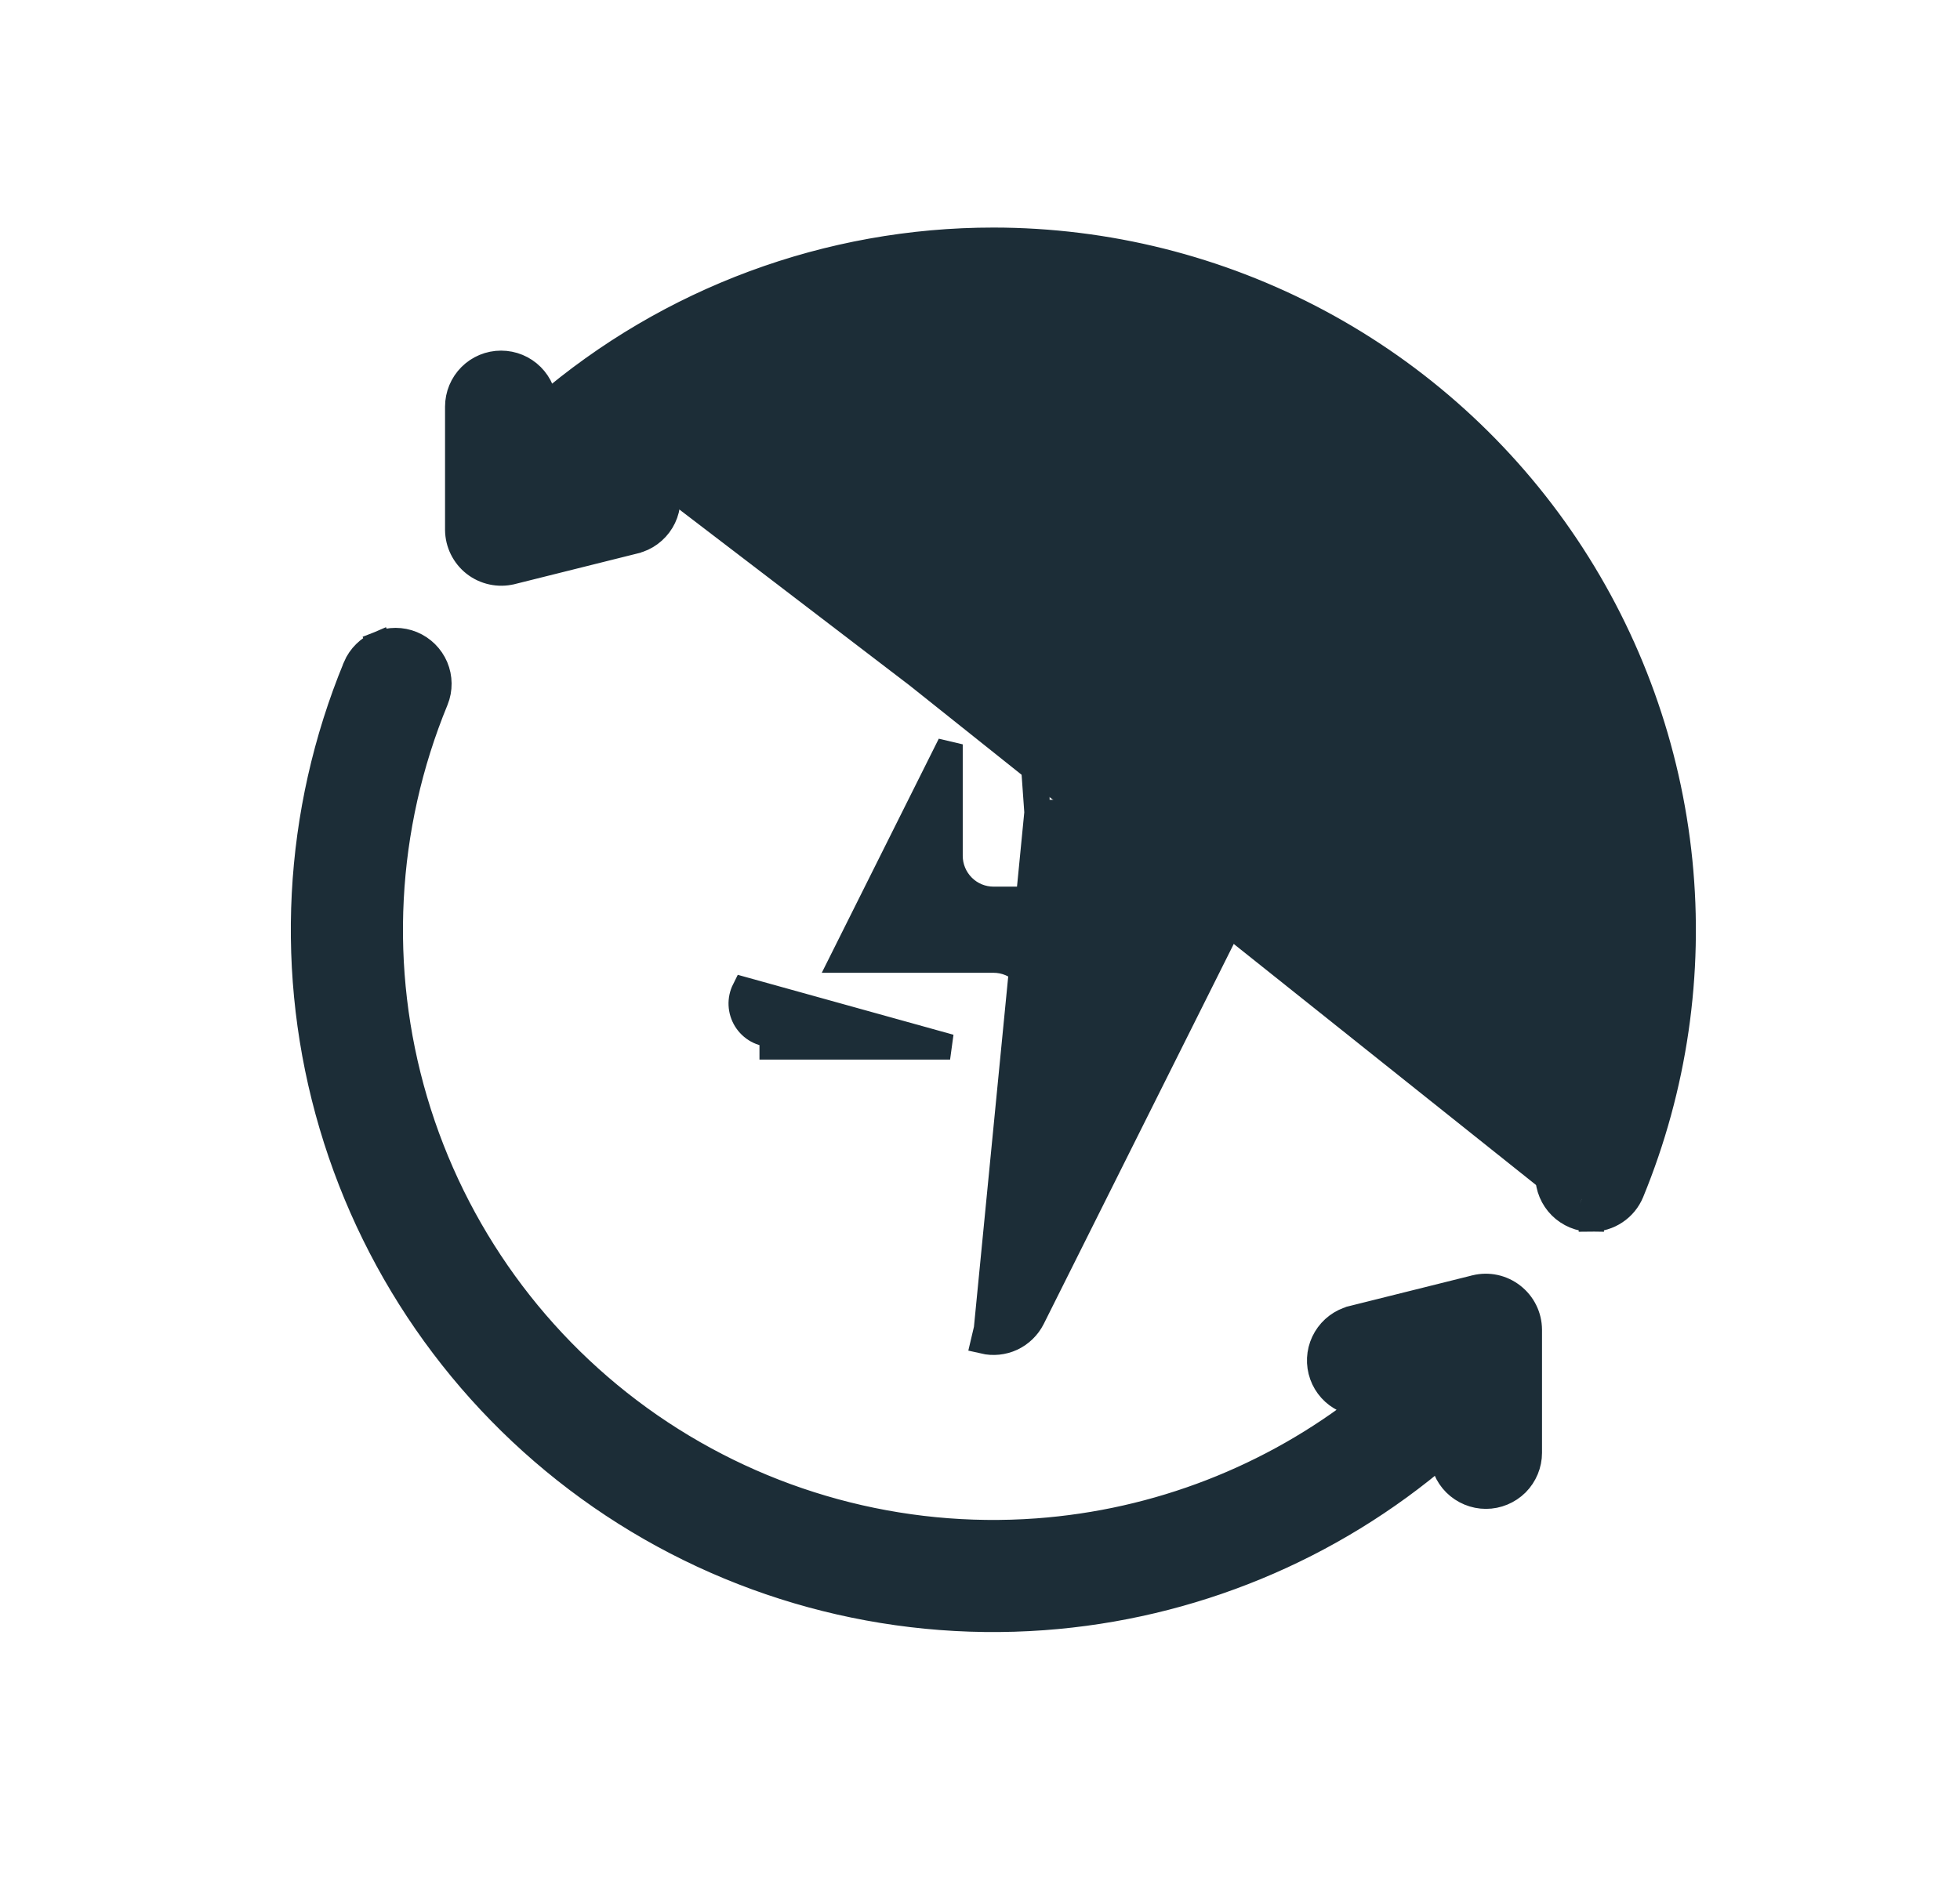
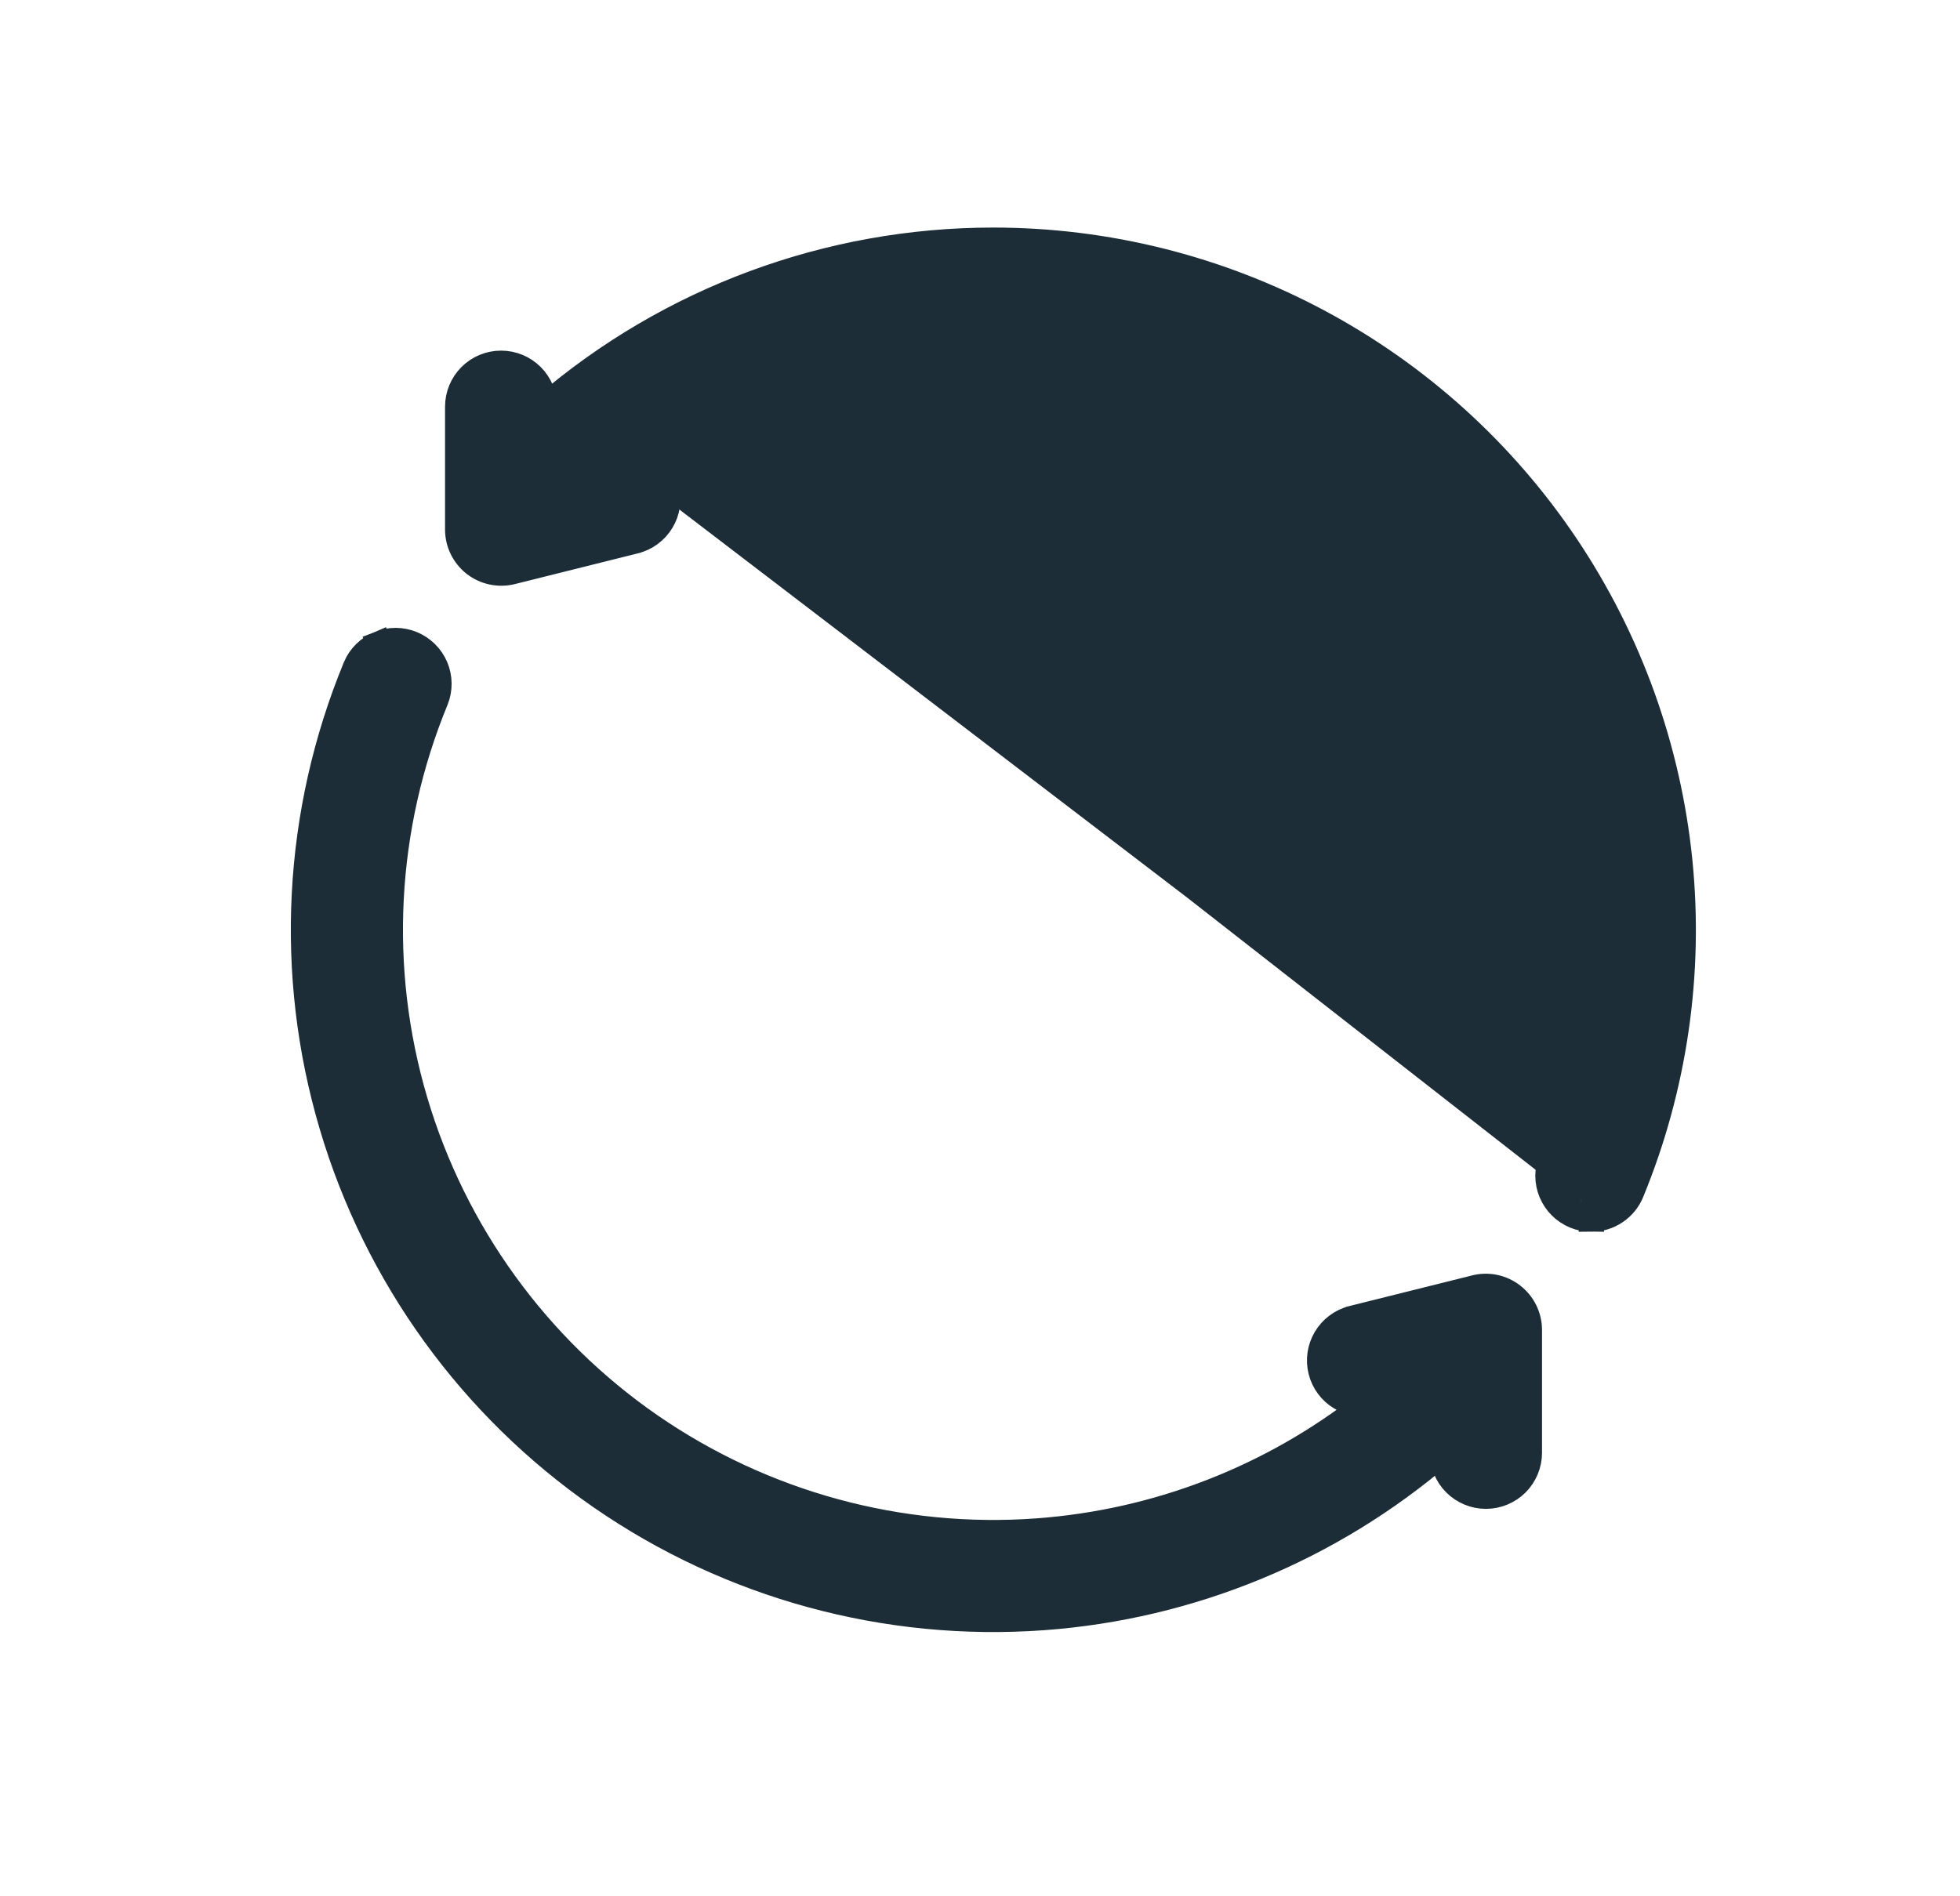
<svg xmlns="http://www.w3.org/2000/svg" width="31" height="30" viewBox="0 0 31 30" fill="none">
-   <path d="M15.872 8.199C16.023 8.235 16.157 8.32 16.253 8.441L16.096 8.565M15.872 8.199L15.826 8.394C15.933 8.419 16.028 8.479 16.096 8.565M15.872 8.199C15.722 8.163 15.563 8.18 15.423 8.245C15.283 8.311 15.169 8.422 15.1 8.56L15.872 8.199ZM16.096 8.565L16.253 8.441C16.349 8.562 16.401 8.713 16.401 8.867V8.867V12.853M16.096 8.565L16.401 12.853M16.401 12.853H19.219C19.219 12.853 19.219 12.853 19.219 12.853C19.336 12.853 19.451 12.883 19.553 12.94C19.655 12.997 19.741 13.079 19.803 13.179C19.865 13.278 19.9 13.392 19.905 13.509C19.91 13.626 19.886 13.742 19.833 13.847L19.833 13.847L16.329 20.857C16.329 20.857 16.329 20.857 16.329 20.857C16.259 20.995 16.145 21.106 16.005 21.172C15.865 21.237 15.707 21.253 15.556 21.218C15.556 21.218 15.556 21.218 15.556 21.218L15.602 21.023L16.401 12.853ZM12.212 16.563H15.027L11.774 15.659C11.737 15.733 11.719 15.816 11.723 15.899C11.727 15.982 11.752 16.063 11.796 16.134C11.84 16.204 11.901 16.263 11.974 16.303C12.047 16.343 12.129 16.364 12.212 16.363V16.563H12.212ZM18.108 14.227L16.401 17.64V15.877C16.401 15.694 16.328 15.52 16.2 15.391C16.071 15.262 15.896 15.19 15.714 15.19H13.321L15.027 11.776V13.54C15.027 13.722 15.1 13.897 15.229 14.026C15.357 14.155 15.532 14.227 15.714 14.227H18.108Z" fill="#1C2D37" stroke="#1C2D37" stroke-width="0.4" />
-   <path d="M25.169 19.087L25.169 19.287C25.305 19.287 25.438 19.247 25.551 19.171C25.664 19.096 25.752 18.988 25.804 18.862L25.804 18.862C26.485 17.205 26.747 15.405 26.568 13.623C26.388 11.84 25.773 10.129 24.776 8.64C23.779 7.151 22.43 5.931 20.85 5.087C19.269 4.243 17.506 3.801 15.714 3.8H15.714C13.103 3.799 10.585 4.735 8.612 6.43M25.169 19.087L25.169 19.287C25.079 19.287 24.989 19.27 24.906 19.235M25.169 19.087C25.105 19.087 25.042 19.075 24.983 19.05M25.169 19.087C25.265 19.087 25.359 19.059 25.439 19.005C25.52 18.951 25.582 18.875 25.619 18.786C26.287 17.159 26.545 15.393 26.369 13.643C26.193 11.892 25.589 10.213 24.61 8.751C23.631 7.29 22.307 6.092 20.756 5.264C19.204 4.435 17.473 4.001 15.714 4C13.093 3.999 10.567 4.96 8.612 6.695V6.434C8.612 6.432 8.612 6.431 8.612 6.43M24.906 19.235L24.983 19.05M24.906 19.235C24.906 19.235 24.906 19.235 24.906 19.235L24.983 19.05M24.906 19.235C24.739 19.165 24.606 19.033 24.536 18.865C24.466 18.698 24.465 18.51 24.534 18.342L24.534 18.341C25.364 16.329 25.48 14.093 24.863 12.005C24.247 9.917 22.934 8.103 21.144 6.865C19.354 5.626 17.194 5.037 15.023 5.196C13.123 5.335 11.316 6.039 9.828 7.208M24.983 19.05C24.864 19.001 24.77 18.907 24.721 18.788C24.671 18.67 24.671 18.537 24.719 18.418C25.566 16.363 25.685 14.08 25.055 11.948C24.426 9.817 23.085 7.965 21.258 6.7C19.43 5.436 17.225 4.835 15.008 4.997C12.934 5.149 10.968 5.96 9.393 7.306L9.704 7.228C9.704 7.228 9.705 7.228 9.705 7.228C9.745 7.218 9.786 7.211 9.828 7.208M9.828 7.208C9.876 7.205 9.925 7.207 9.973 7.213C10.063 7.226 10.149 7.257 10.227 7.303C10.305 7.349 10.373 7.41 10.427 7.483L10.266 7.603L10.427 7.483C10.481 7.556 10.52 7.639 10.542 7.726C10.564 7.814 10.569 7.906 10.555 7.995C10.541 8.085 10.511 8.171 10.464 8.248C10.417 8.326 10.355 8.393 10.282 8.447C10.209 8.501 10.127 8.539 10.039 8.56C10.038 8.561 10.038 8.561 10.038 8.561L8.092 9.047L8.091 9.047L8.091 9.047C7.99 9.072 7.884 9.073 7.783 9.051C7.681 9.029 7.586 8.985 7.504 8.921C7.422 8.857 7.356 8.775 7.31 8.682C7.264 8.589 7.24 8.487 7.239 8.383L7.239 8.381H7.239V6.434C7.239 6.252 7.311 6.077 7.44 5.948C7.569 5.819 7.743 5.747 7.925 5.747C8.108 5.747 8.282 5.819 8.411 5.948C8.539 6.076 8.611 6.249 8.612 6.43M9.828 7.208C9.792 7.236 9.757 7.264 9.722 7.293L9.754 7.422M8.612 6.43L9.754 7.422M9.754 7.422L9.721 7.293C9.642 7.357 9.564 7.422 9.487 7.489L9.754 7.422ZM23.337 20.37L23.335 20.371L21.388 20.857L21.387 20.858C21.211 20.903 21.061 21.016 20.968 21.172C20.875 21.328 20.848 21.514 20.892 21.69C20.936 21.866 21.048 22.017 21.203 22.11C21.323 22.183 21.463 22.217 21.601 22.208C20.113 23.378 18.305 24.082 16.405 24.221C14.234 24.38 12.074 23.791 10.283 22.553C8.493 21.314 7.181 19.5 6.564 17.413C5.947 15.325 6.064 13.089 6.893 11.076L6.893 11.076L6.894 11.074C6.961 10.906 6.959 10.719 6.889 10.552C6.818 10.386 6.685 10.254 6.518 10.185C6.351 10.116 6.163 10.116 5.996 10.184L6.072 10.37L5.996 10.184C5.829 10.253 5.695 10.385 5.624 10.551L5.624 10.551L5.624 10.553C4.674 12.855 4.541 15.412 5.247 17.8C5.952 20.188 7.453 22.263 9.5 23.681C11.547 25.098 14.018 25.772 16.501 25.591C18.834 25.421 21.046 24.506 22.815 22.988C22.816 23.169 22.888 23.342 23.016 23.47C23.145 23.598 23.32 23.671 23.502 23.671C23.684 23.671 23.859 23.598 23.988 23.47C24.116 23.341 24.189 23.166 24.189 22.984L24.189 21.037L24.189 21.035C24.188 20.931 24.164 20.829 24.118 20.736C24.072 20.642 24.005 20.561 23.923 20.497C23.841 20.433 23.746 20.388 23.644 20.366C23.543 20.344 23.438 20.346 23.337 20.37Z" fill="#1C2D37" stroke="#1C2D37" stroke-width="0.4" />
+   <path d="M25.169 19.087L25.169 19.287C25.305 19.287 25.438 19.247 25.551 19.171C25.664 19.096 25.752 18.988 25.804 18.862L25.804 18.862C26.485 17.205 26.747 15.405 26.568 13.623C26.388 11.84 25.773 10.129 24.776 8.64C23.779 7.151 22.43 5.931 20.85 5.087C19.269 4.243 17.506 3.801 15.714 3.8H15.714C13.103 3.799 10.585 4.735 8.612 6.43M25.169 19.087L25.169 19.287C25.079 19.287 24.989 19.27 24.906 19.235M25.169 19.087C25.105 19.087 25.042 19.075 24.983 19.05M25.169 19.087C25.265 19.087 25.359 19.059 25.439 19.005C25.52 18.951 25.582 18.875 25.619 18.786C26.287 17.159 26.545 15.393 26.369 13.643C26.193 11.892 25.589 10.213 24.61 8.751C23.631 7.29 22.307 6.092 20.756 5.264C19.204 4.435 17.473 4.001 15.714 4C13.093 3.999 10.567 4.96 8.612 6.695V6.434C8.612 6.432 8.612 6.431 8.612 6.43M24.906 19.235L24.983 19.05M24.906 19.235C24.906 19.235 24.906 19.235 24.906 19.235L24.983 19.05M24.906 19.235C24.739 19.165 24.606 19.033 24.536 18.865C24.466 18.698 24.465 18.51 24.534 18.342L24.534 18.341C25.364 16.329 25.48 14.093 24.863 12.005C24.247 9.917 22.934 8.103 21.144 6.865C19.354 5.626 17.194 5.037 15.023 5.196M24.983 19.05C24.864 19.001 24.77 18.907 24.721 18.788C24.671 18.67 24.671 18.537 24.719 18.418C25.566 16.363 25.685 14.08 25.055 11.948C24.426 9.817 23.085 7.965 21.258 6.7C19.43 5.436 17.225 4.835 15.008 4.997C12.934 5.149 10.968 5.96 9.393 7.306L9.704 7.228C9.704 7.228 9.705 7.228 9.705 7.228C9.745 7.218 9.786 7.211 9.828 7.208M9.828 7.208C9.876 7.205 9.925 7.207 9.973 7.213C10.063 7.226 10.149 7.257 10.227 7.303C10.305 7.349 10.373 7.41 10.427 7.483L10.266 7.603L10.427 7.483C10.481 7.556 10.52 7.639 10.542 7.726C10.564 7.814 10.569 7.906 10.555 7.995C10.541 8.085 10.511 8.171 10.464 8.248C10.417 8.326 10.355 8.393 10.282 8.447C10.209 8.501 10.127 8.539 10.039 8.56C10.038 8.561 10.038 8.561 10.038 8.561L8.092 9.047L8.091 9.047L8.091 9.047C7.99 9.072 7.884 9.073 7.783 9.051C7.681 9.029 7.586 8.985 7.504 8.921C7.422 8.857 7.356 8.775 7.31 8.682C7.264 8.589 7.24 8.487 7.239 8.383L7.239 8.381H7.239V6.434C7.239 6.252 7.311 6.077 7.44 5.948C7.569 5.819 7.743 5.747 7.925 5.747C8.108 5.747 8.282 5.819 8.411 5.948C8.539 6.076 8.611 6.249 8.612 6.43M9.828 7.208C9.792 7.236 9.757 7.264 9.722 7.293L9.754 7.422M8.612 6.43L9.754 7.422M9.754 7.422L9.721 7.293C9.642 7.357 9.564 7.422 9.487 7.489L9.754 7.422ZM23.337 20.37L23.335 20.371L21.388 20.857L21.387 20.858C21.211 20.903 21.061 21.016 20.968 21.172C20.875 21.328 20.848 21.514 20.892 21.69C20.936 21.866 21.048 22.017 21.203 22.11C21.323 22.183 21.463 22.217 21.601 22.208C20.113 23.378 18.305 24.082 16.405 24.221C14.234 24.38 12.074 23.791 10.283 22.553C8.493 21.314 7.181 19.5 6.564 17.413C5.947 15.325 6.064 13.089 6.893 11.076L6.893 11.076L6.894 11.074C6.961 10.906 6.959 10.719 6.889 10.552C6.818 10.386 6.685 10.254 6.518 10.185C6.351 10.116 6.163 10.116 5.996 10.184L6.072 10.37L5.996 10.184C5.829 10.253 5.695 10.385 5.624 10.551L5.624 10.551L5.624 10.553C4.674 12.855 4.541 15.412 5.247 17.8C5.952 20.188 7.453 22.263 9.5 23.681C11.547 25.098 14.018 25.772 16.501 25.591C18.834 25.421 21.046 24.506 22.815 22.988C22.816 23.169 22.888 23.342 23.016 23.47C23.145 23.598 23.32 23.671 23.502 23.671C23.684 23.671 23.859 23.598 23.988 23.47C24.116 23.341 24.189 23.166 24.189 22.984L24.189 21.037L24.189 21.035C24.188 20.931 24.164 20.829 24.118 20.736C24.072 20.642 24.005 20.561 23.923 20.497C23.841 20.433 23.746 20.388 23.644 20.366C23.543 20.344 23.438 20.346 23.337 20.37Z" fill="#1C2D37" stroke="#1C2D37" stroke-width="0.4" />
</svg>